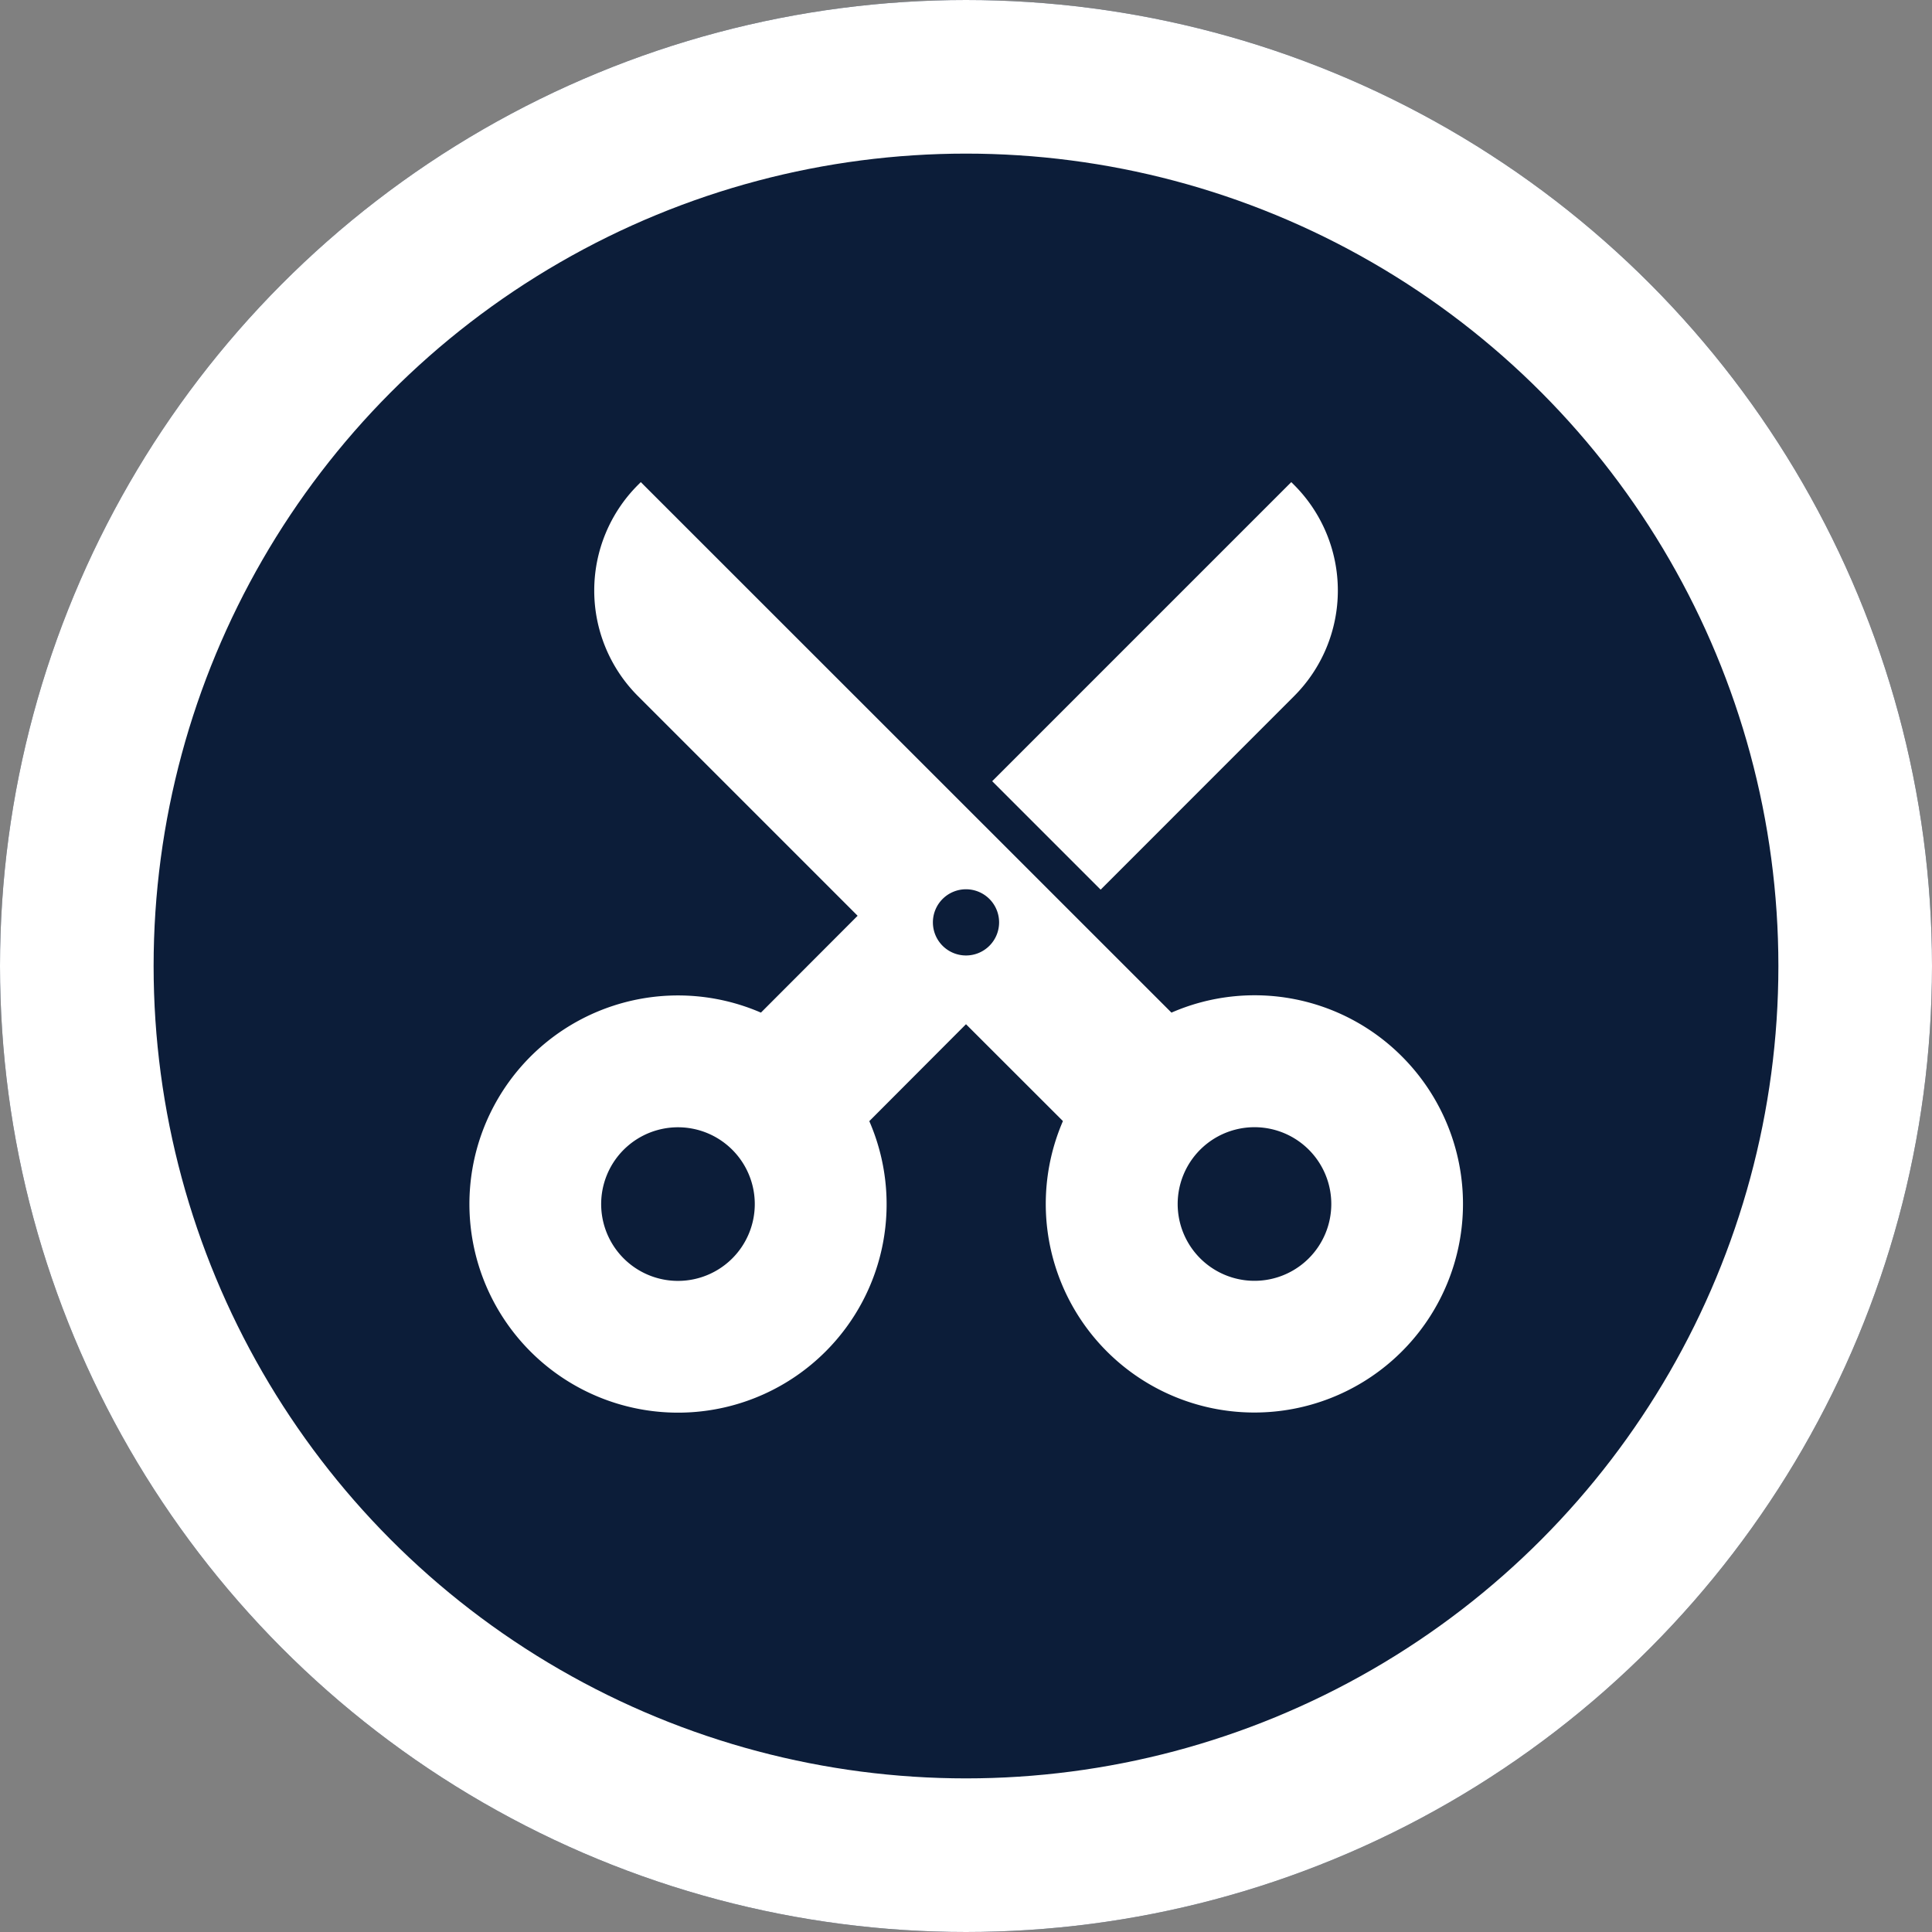
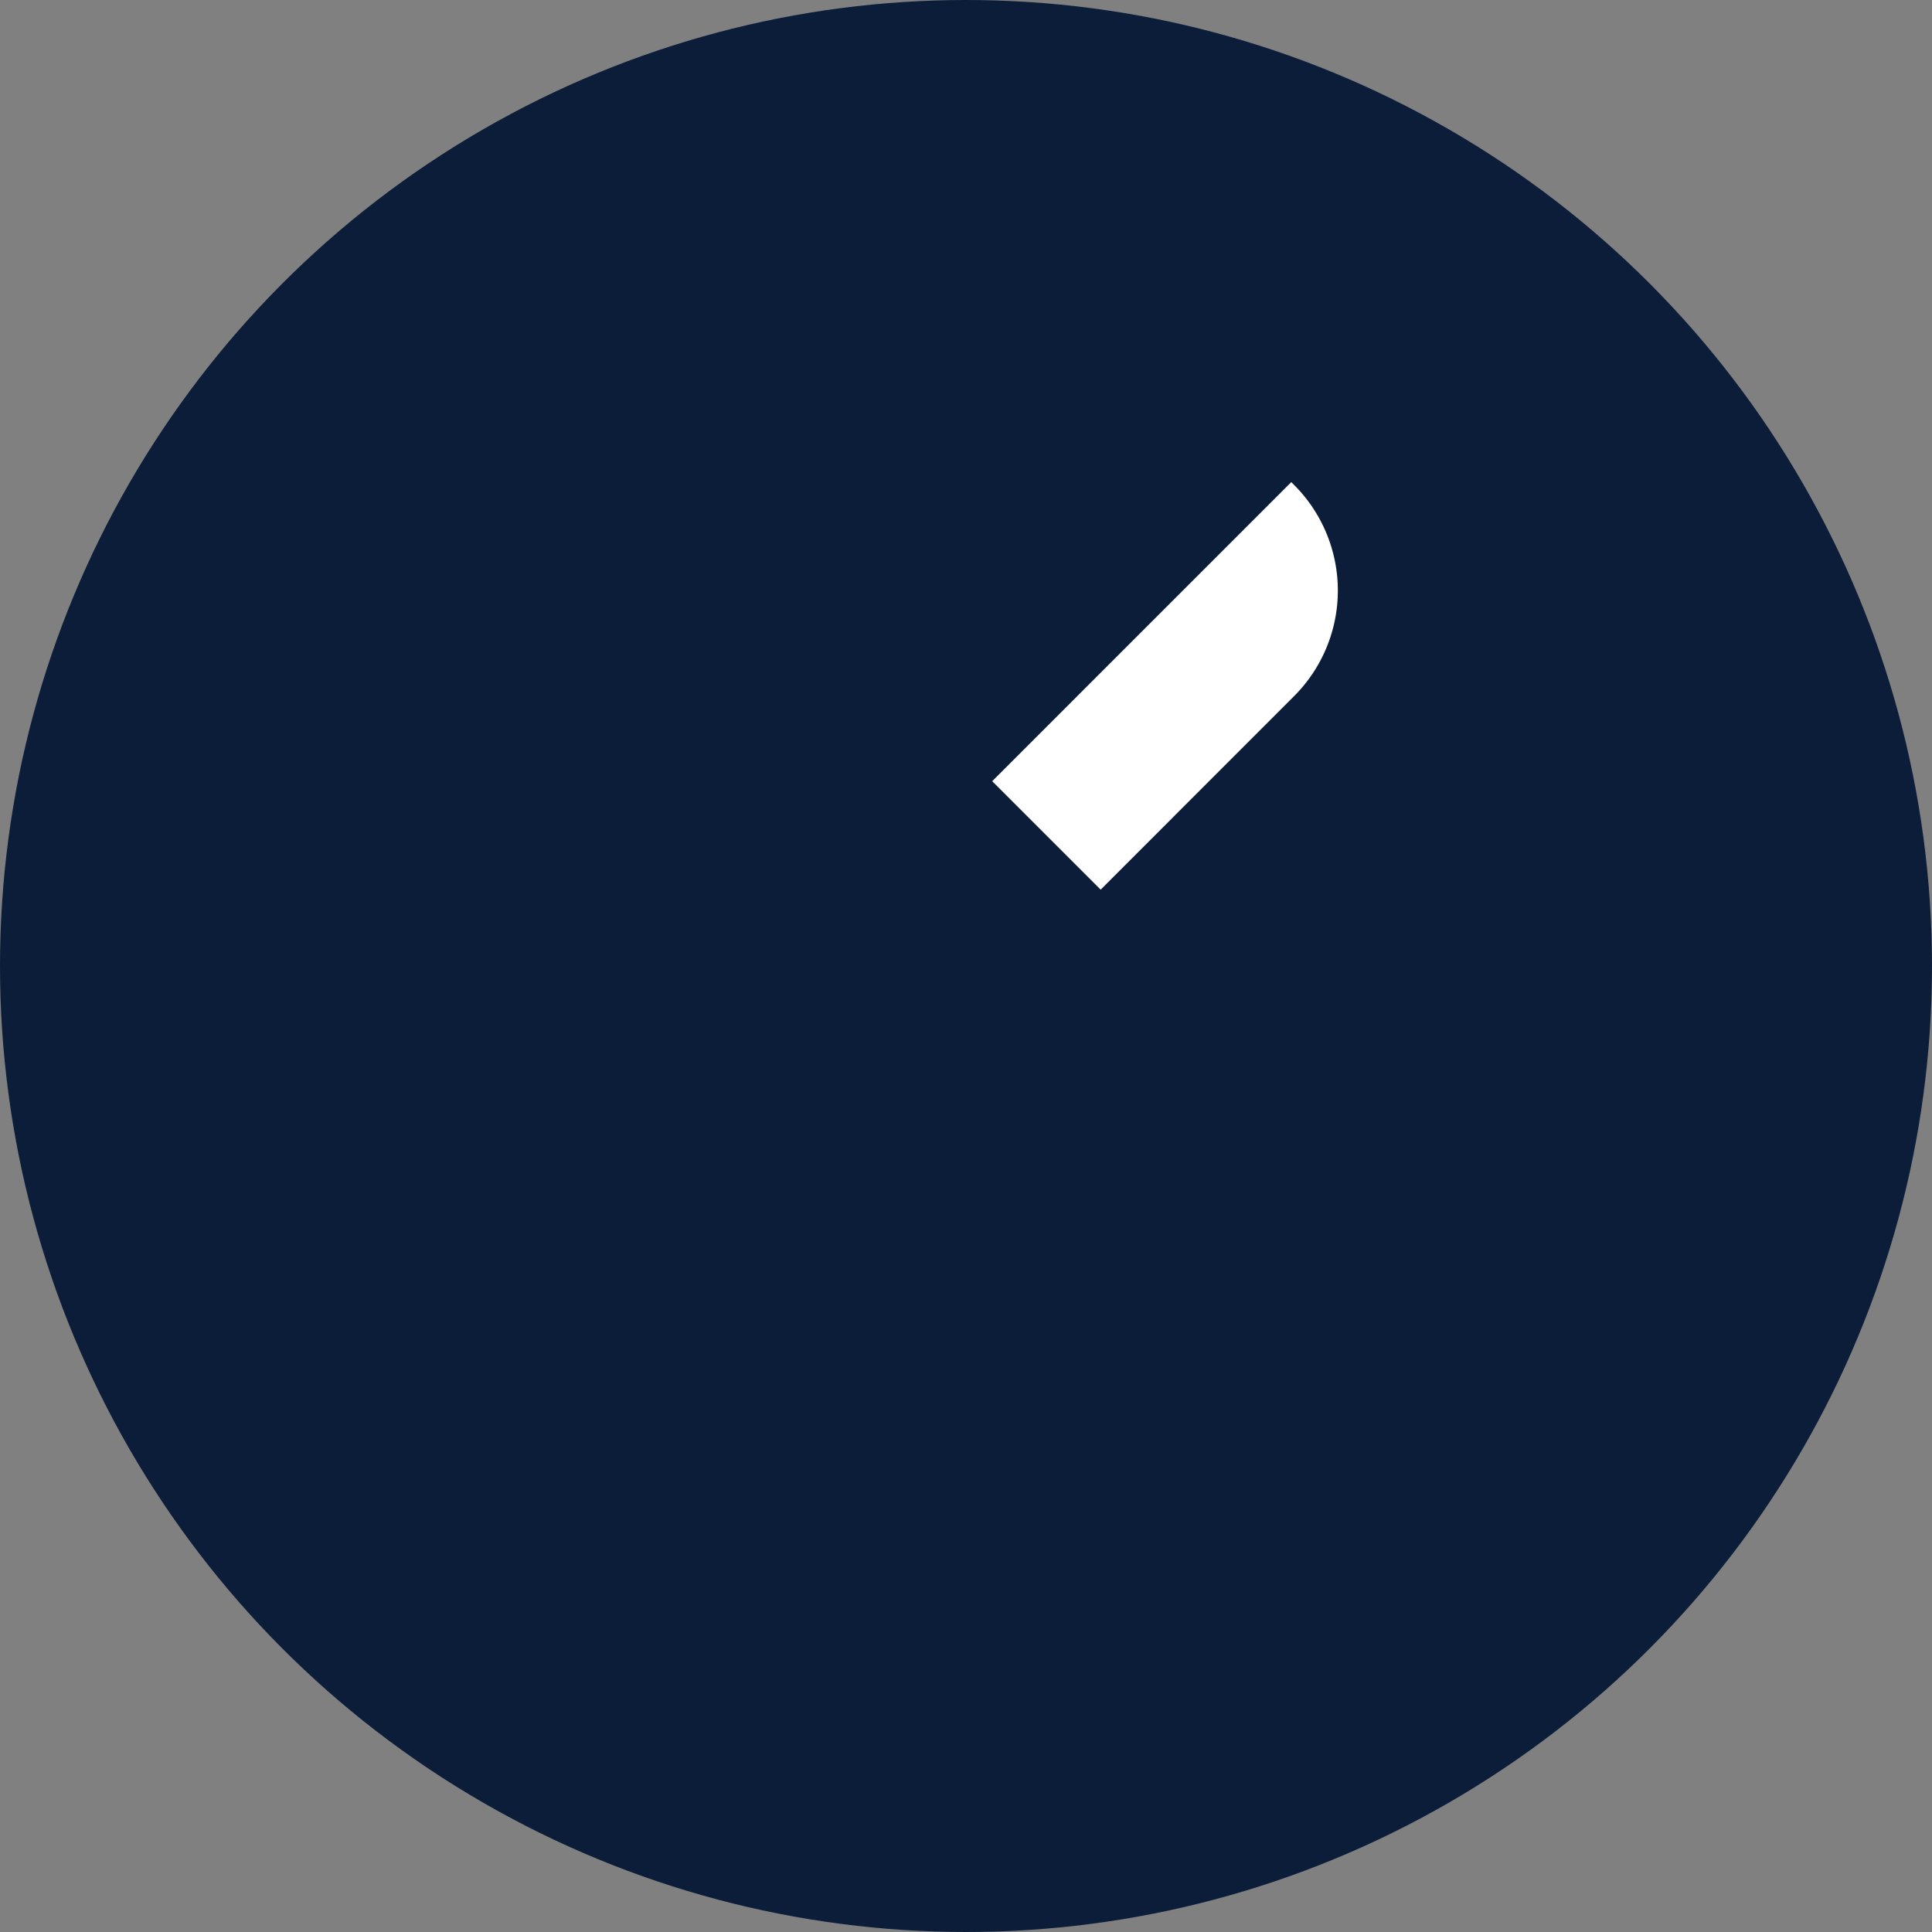
<svg xmlns="http://www.w3.org/2000/svg" width="25.154" height="25.154" viewBox="0 0 25.154 25.154">
  <rect x="0" y="0" width="25.154" height="25.154" fill="#808080" stroke="none" />
  <g id="グループ_281" data-name="グループ 281" transform="translate(12.577 -6.772)">
    <g id="楕円形_66" data-name="楕円形 66" transform="translate(-12.577 6.772)" fill="#0c1d39" stroke="#fff" stroke-width="2">
      <circle cx="12.577" cy="12.577" r="12.577" stroke="none" />
-       <circle cx="12.577" cy="12.577" r="11.577" fill="none" />
    </g>
    <g id="ハサミアイコン" transform="translate(-6.47 13.049)">
-       <path id="パス_91" data-name="パス 91" d="M273.394,19.114a1.944,1.944,0,0,0,0-2.749l-.037-.037-3.894,3.894,1.412,1.412Z" transform="translate(-262.652 -16.328)" fill="#fff" />
-       <path id="パス_92" data-name="パス 92" d="M12.145,23.794a2.708,2.708,0,0,0-3-.57L2.236,16.317l-.037.037a1.944,1.944,0,0,0,0,2.749l2.86,2.86L3.8,23.224a2.716,2.716,0,1,0,.841,4.413h0a2.71,2.71,0,0,0,.57-3L6.47,23.375l1.262,1.261a2.716,2.716,0,1,0,4.413-.842Zm-8.718,2.63a1,1,0,1,1,.293-.709,1,1,0,0,1-.293.709ZM6.47,22.48a.431.431,0,1,1,.431-.431A.431.431,0,0,1,6.47,22.48Zm4.462,3.944a1,1,0,1,1,.294-.709A1,1,0,0,1,10.932,26.424Z" transform="translate(0 -16.317)" fill="#fff" />
+       <path id="パス_91" data-name="パス 91" d="M273.394,19.114a1.944,1.944,0,0,0,0-2.749l-.037-.037-3.894,3.894,1.412,1.412" transform="translate(-262.652 -16.328)" fill="#fff" />
    </g>
  </g>
</svg>